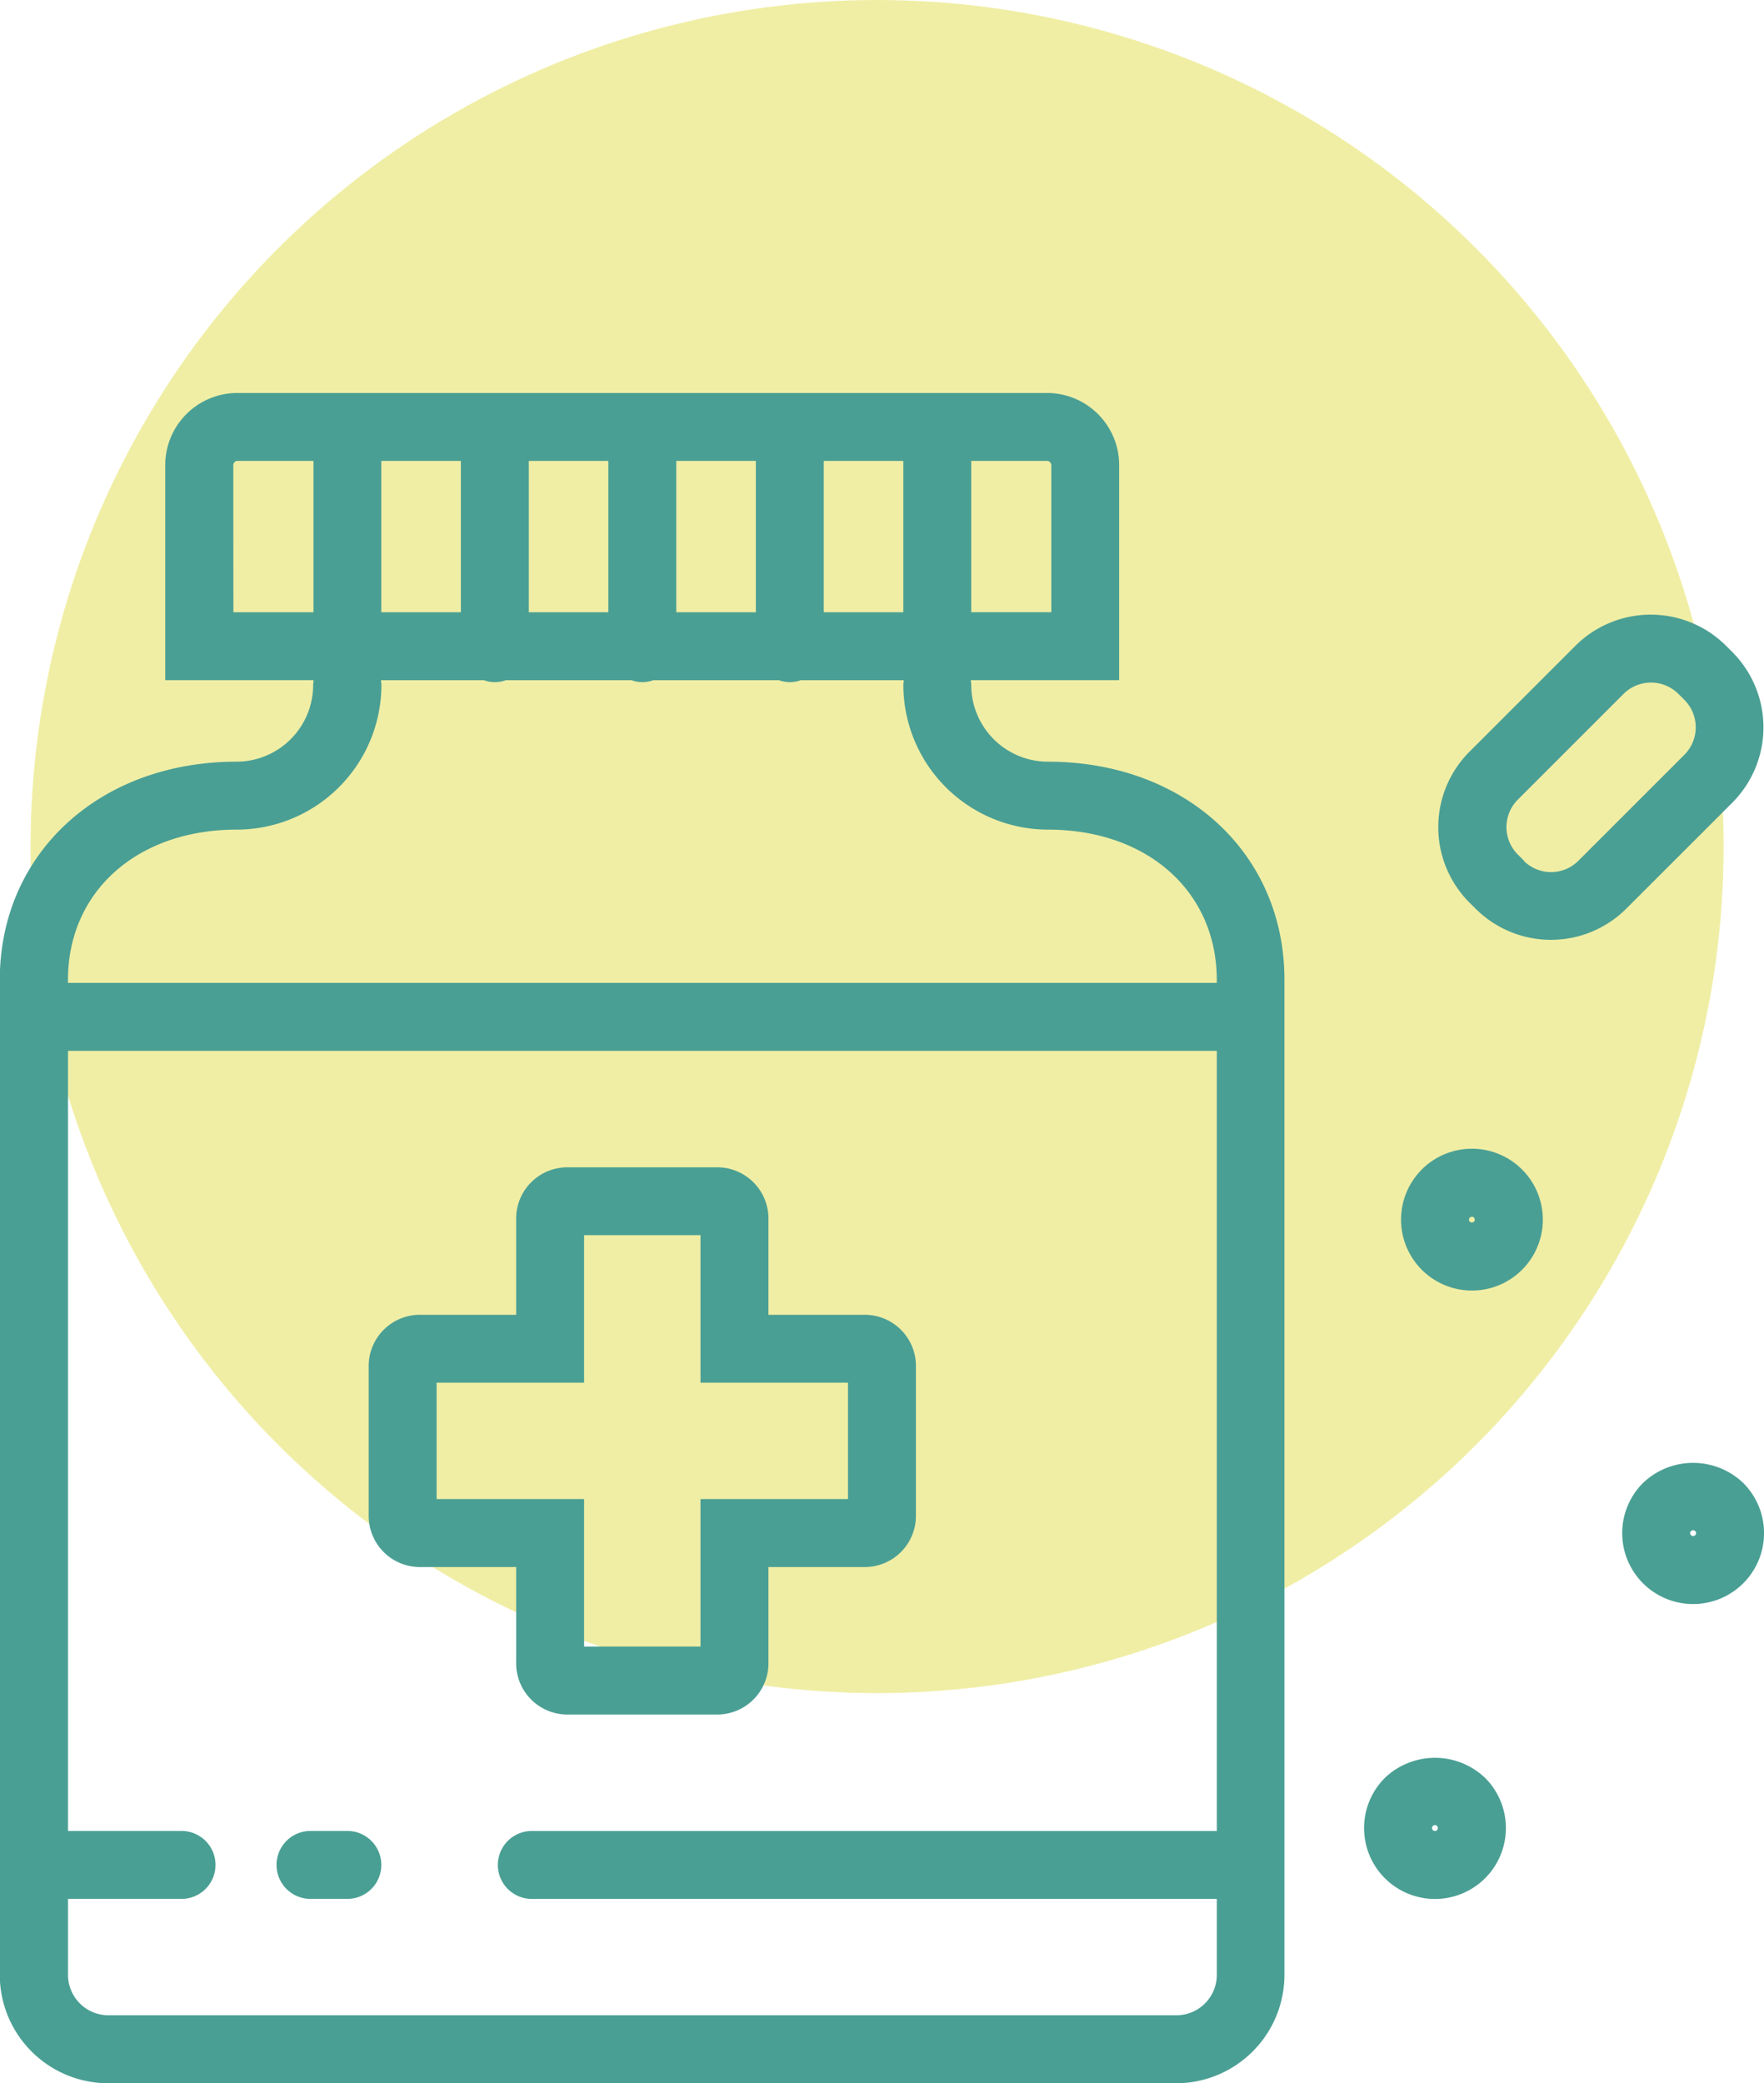
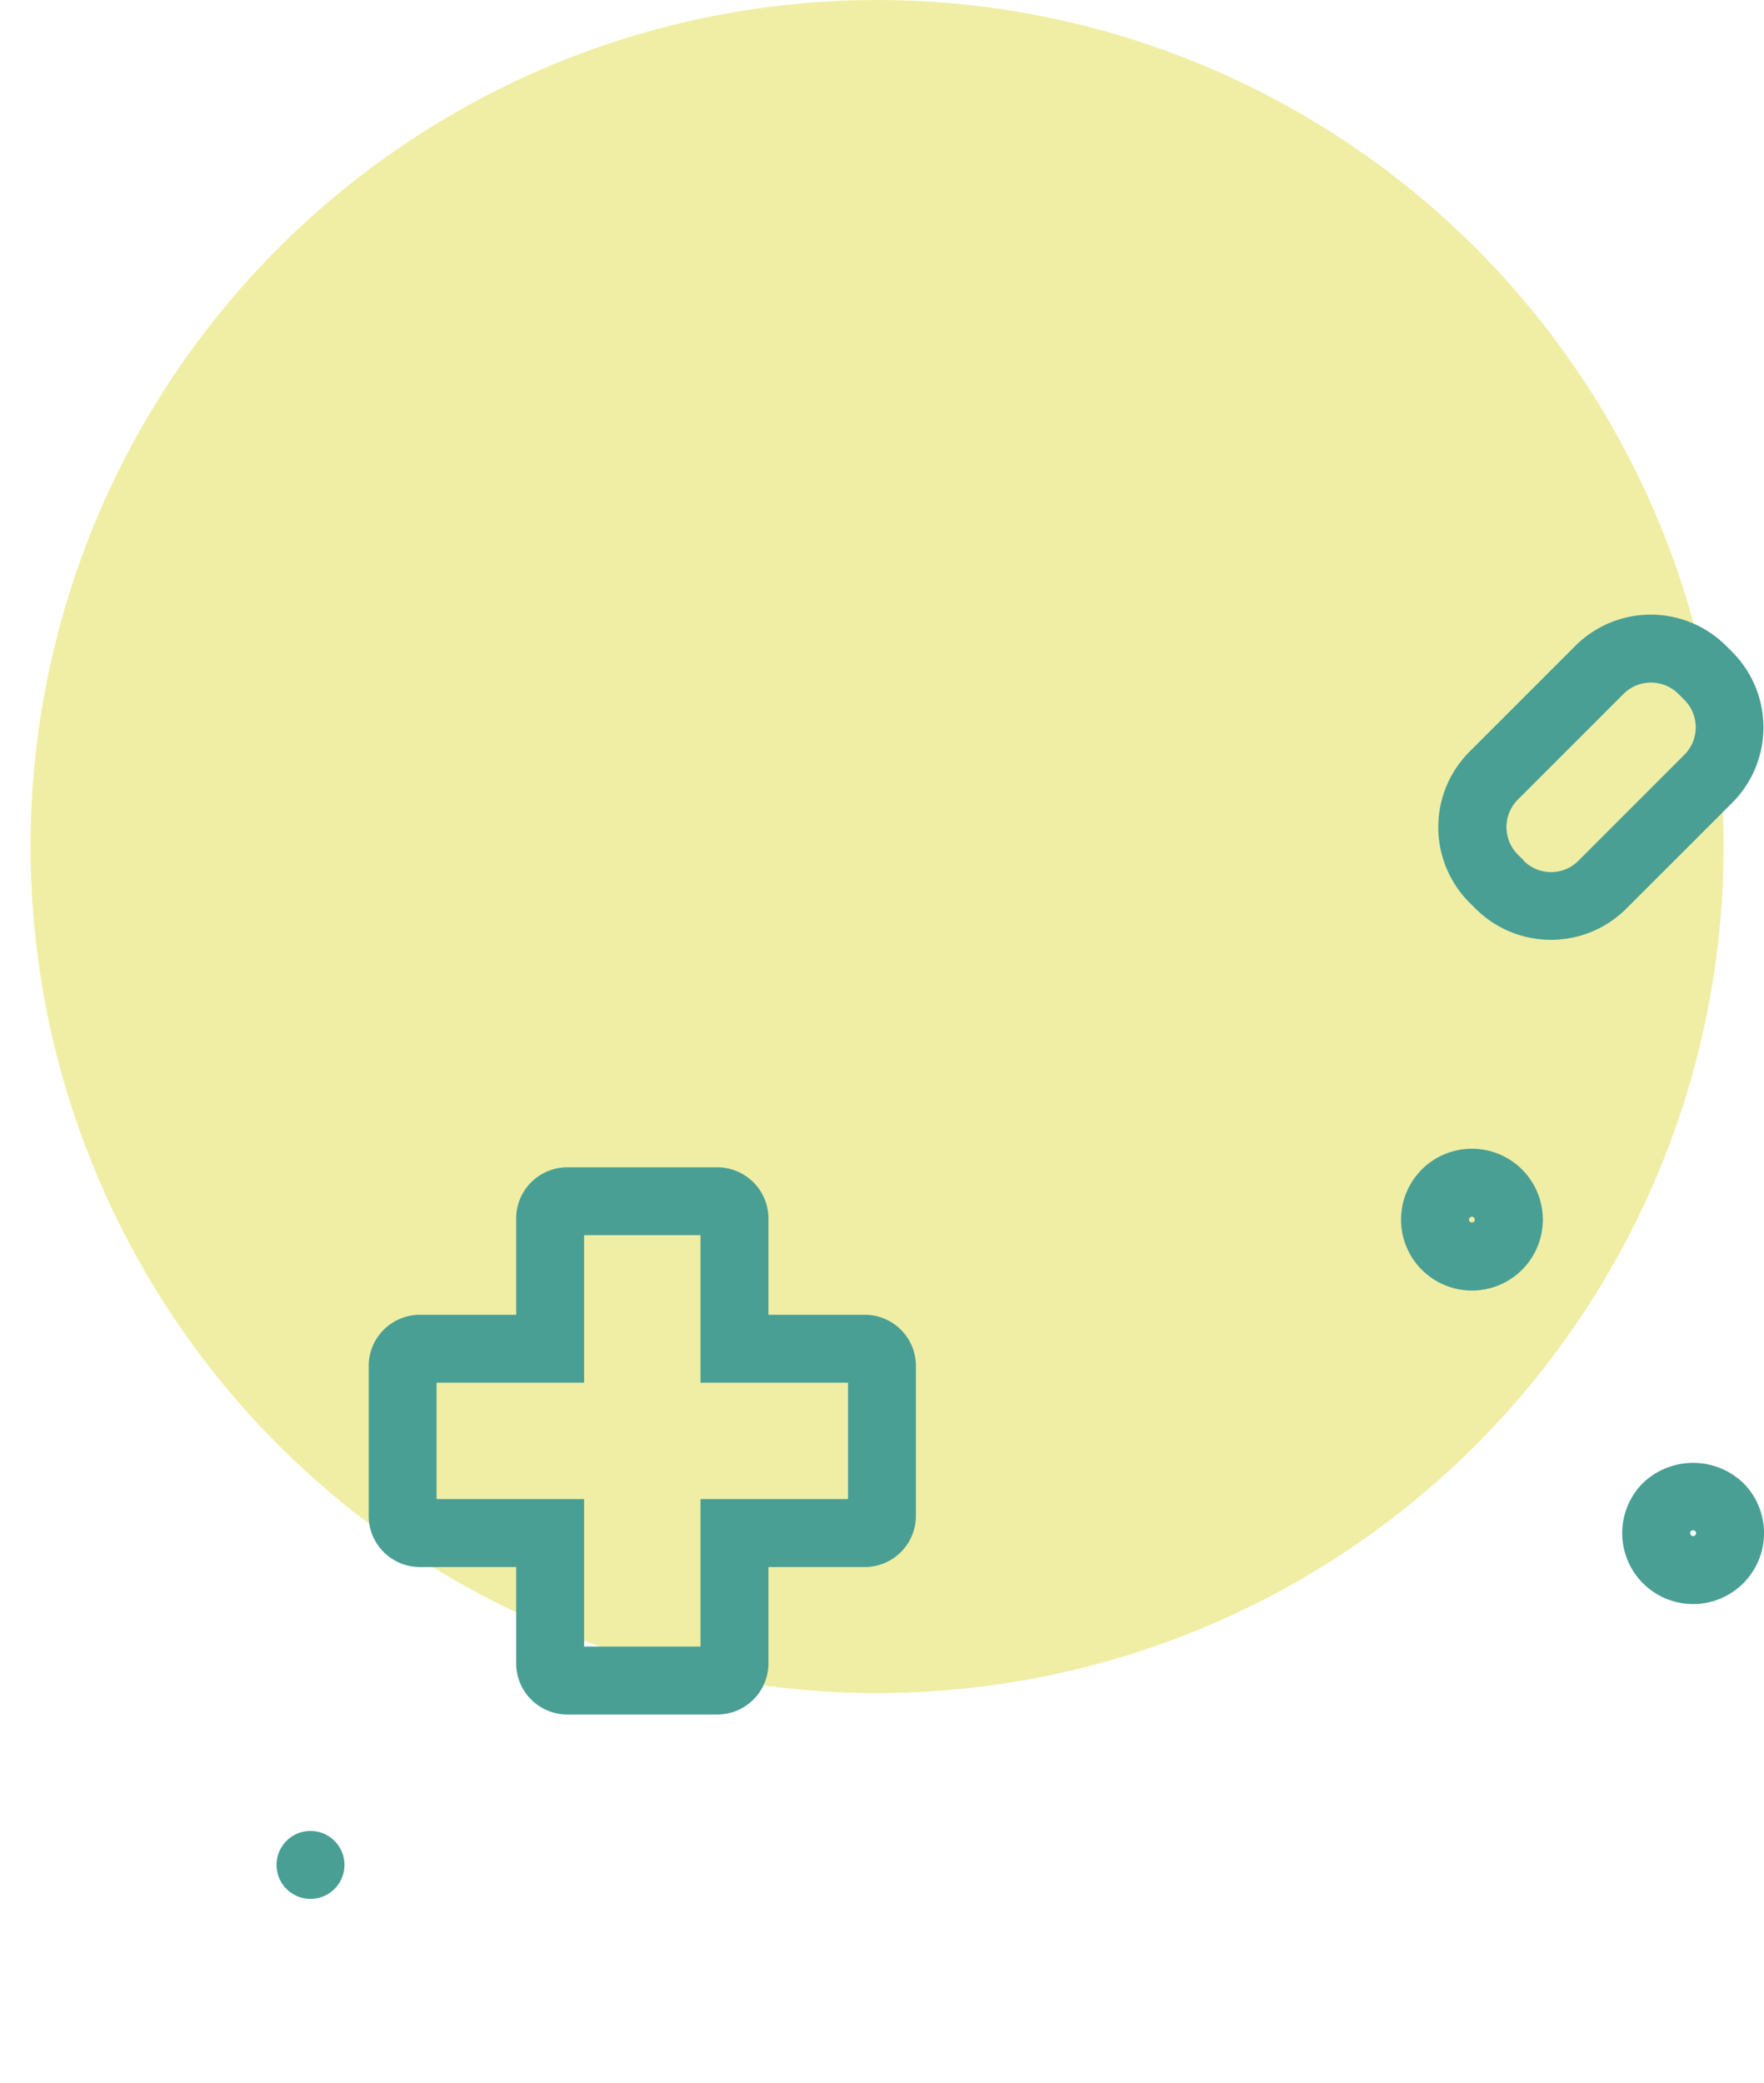
<svg xmlns="http://www.w3.org/2000/svg" id="Group_448" data-name="Group 448" width="49.926" height="58.959" viewBox="0 0 49.926 58.959">
  <g id="Group_439" data-name="Group 439" transform="translate(0.865)" opacity="0.5">
    <circle id="Ellipse_34" data-name="Ellipse 34" cx="23.959" cy="23.959" r="23.959" fill="#e1de4b" />
  </g>
  <g id="Group_440" data-name="Group 440" transform="translate(0 11.122)">
-     <path id="Path_896" data-name="Path 896" d="M1811.145,892.981a2.007,2.007,0,1,0,2.838,0A2.054,2.054,0,0,0,1811.145,892.981Zm1.479,1.478h0a.086.086,0,0,1-.119,0,.085.085,0,0,1,0-.118.087.087,0,0,1,.06-.024.084.084,0,0,1,.059.025A.093.093,0,0,1,1812.624,894.458Z" transform="translate(-1771.95 -853.785)" fill="#4a9f94" />
    <path id="Path_897" data-name="Path 897" d="M1825.381,879.957a2.053,2.053,0,0,0-2.838,0,2.007,2.007,0,1,0,2.838,0Zm-1.36,1.477a.085.085,0,0,1-.119,0,.083.083,0,0,1,0-.118l.06-.026.059.026A.083.083,0,0,1,1824.021,881.434Z" transform="translate(-1776.042 -849.108)" fill="#4a9f94" />
    <path id="Path_898" data-name="Path 898" d="M1812.774,866.108a2.007,2.007,0,0,0,1.419,3.425h0a2.007,2.007,0,1,0-1.42-3.425Zm1.479,1.477-.06.026-.059-.025a.083.083,0,0,1,0-.117.081.081,0,0,1,.059-.025.082.082,0,0,1,.06.025A.093.093,0,0,1,1814.252,867.585Z" transform="translate(-1772.534 -844.13)" fill="#4a9f94" />
    <path id="Path_899" data-name="Path 899" d="M1770.777,880.341a1.45,1.45,0,0,0,1.483,1.483h4.174a1.451,1.451,0,0,0,1.483-1.483V877.65h2.691a1.45,1.45,0,0,0,1.483-1.483v-4.174a1.449,1.449,0,0,0-1.483-1.482h-2.691v-2.691a1.451,1.451,0,0,0-1.483-1.483h-4.174a1.45,1.45,0,0,0-1.483,1.483v2.691h-2.691a1.45,1.45,0,0,0-1.483,1.482v4.174a1.45,1.45,0,0,0,1.483,1.483h2.691Zm-2.252-4.614v-3.294h4.175v-4.175h3.294v4.175h4.174v3.294h-4.174V879.9H1772.7v-4.174Z" transform="translate(-1756.168 -844.422)" fill="#4a9f94" />
-     <path id="Path_900" data-name="Path 900" d="M1779.981,842.582a2.172,2.172,0,0,1-2.169-2.17.935.935,0,0,0-.014-.137h4.2v-6.069a2.042,2.042,0,0,0-2.02-2.059h-22.958a2.042,2.042,0,0,0-2.02,2.059v6.069h4.2a.952.952,0,0,0-.014.137,2.172,2.172,0,0,1-2.169,2.17c-3.882,0-6.7,2.6-6.7,6.178V876.9a3.07,3.07,0,0,0,3.049,3.085h30.262a3.07,3.07,0,0,0,3.048-3.085V848.761C1786.682,845.18,1783.864,842.582,1779.981,842.582Zm-10.517-4.23V834.07h2.251v4.283Zm-4.174,0V834.07h2.251v4.283Zm-4.175,0V834.07h2.252v4.283Zm12.523-4.283h2.251v4.283h-2.251Zm6.44.136v4.146h-2.266V834.07h2.169A.129.129,0,0,1,1780.078,834.206Zm-23.152,0a.127.127,0,0,1,.1-.136h2.169v4.283h-2.266Zm.1,10.3a4.1,4.1,0,0,0,4.092-4.092.888.888,0,0,0-.014-.137h2.918a.891.891,0,0,0,.617,0h3.557a.891.891,0,0,0,.617,0h3.557a.89.89,0,0,0,.616,0h2.918a.935.935,0,0,0-.014.137,4.1,4.1,0,0,0,4.093,4.092c2.813,0,4.778,1.75,4.778,4.255v.082h-32.514v-.082C1752.245,846.255,1754.21,844.505,1757.023,844.505Zm26.61,33.556h-30.262a1.146,1.146,0,0,1-1.126-1.162v-2.132h3.213a.961.961,0,1,0,0-1.923h-3.213V850.766h32.514v22.079h-19.387a.961.961,0,1,0,0,1.923h19.387V876.9A1.145,1.145,0,0,1,1783.634,878.061Z" transform="translate(-1750.323 -832.147)" fill="#4a9f94" />
    <path id="Path_901" data-name="Path 901" d="M1822.157,847.256a3.021,3.021,0,0,0,0-4.263l-.177-.177a3.02,3.02,0,0,0-4.265,0l-3,3a3.022,3.022,0,0,0,0,4.266l.175.174a3.019,3.019,0,0,0,4.265,0Zm-5.9,1.639-.175-.174a1.1,1.1,0,0,1,0-1.547l3-3a1.1,1.1,0,0,1,1.545,0l.177.177a1.1,1.1,0,0,1,0,1.545l-3,3A1.094,1.094,0,0,1,1816.252,848.9Z" transform="translate(-1773.127 -835.661)" fill="#4a9f94" />
-     <path id="Path_902" data-name="Path 902" d="M1764.538,895.642h-1.043a.961.961,0,1,0,0,1.923h1.043a.961.961,0,1,0,0-1.923Z" transform="translate(-1754.707 -854.945)" fill="#4a9f94" />
+     <path id="Path_902" data-name="Path 902" d="M1764.538,895.642h-1.043a.961.961,0,1,0,0,1.923a.961.961,0,1,0,0-1.923Z" transform="translate(-1754.707 -854.945)" fill="#4a9f94" />
  </g>
</svg>